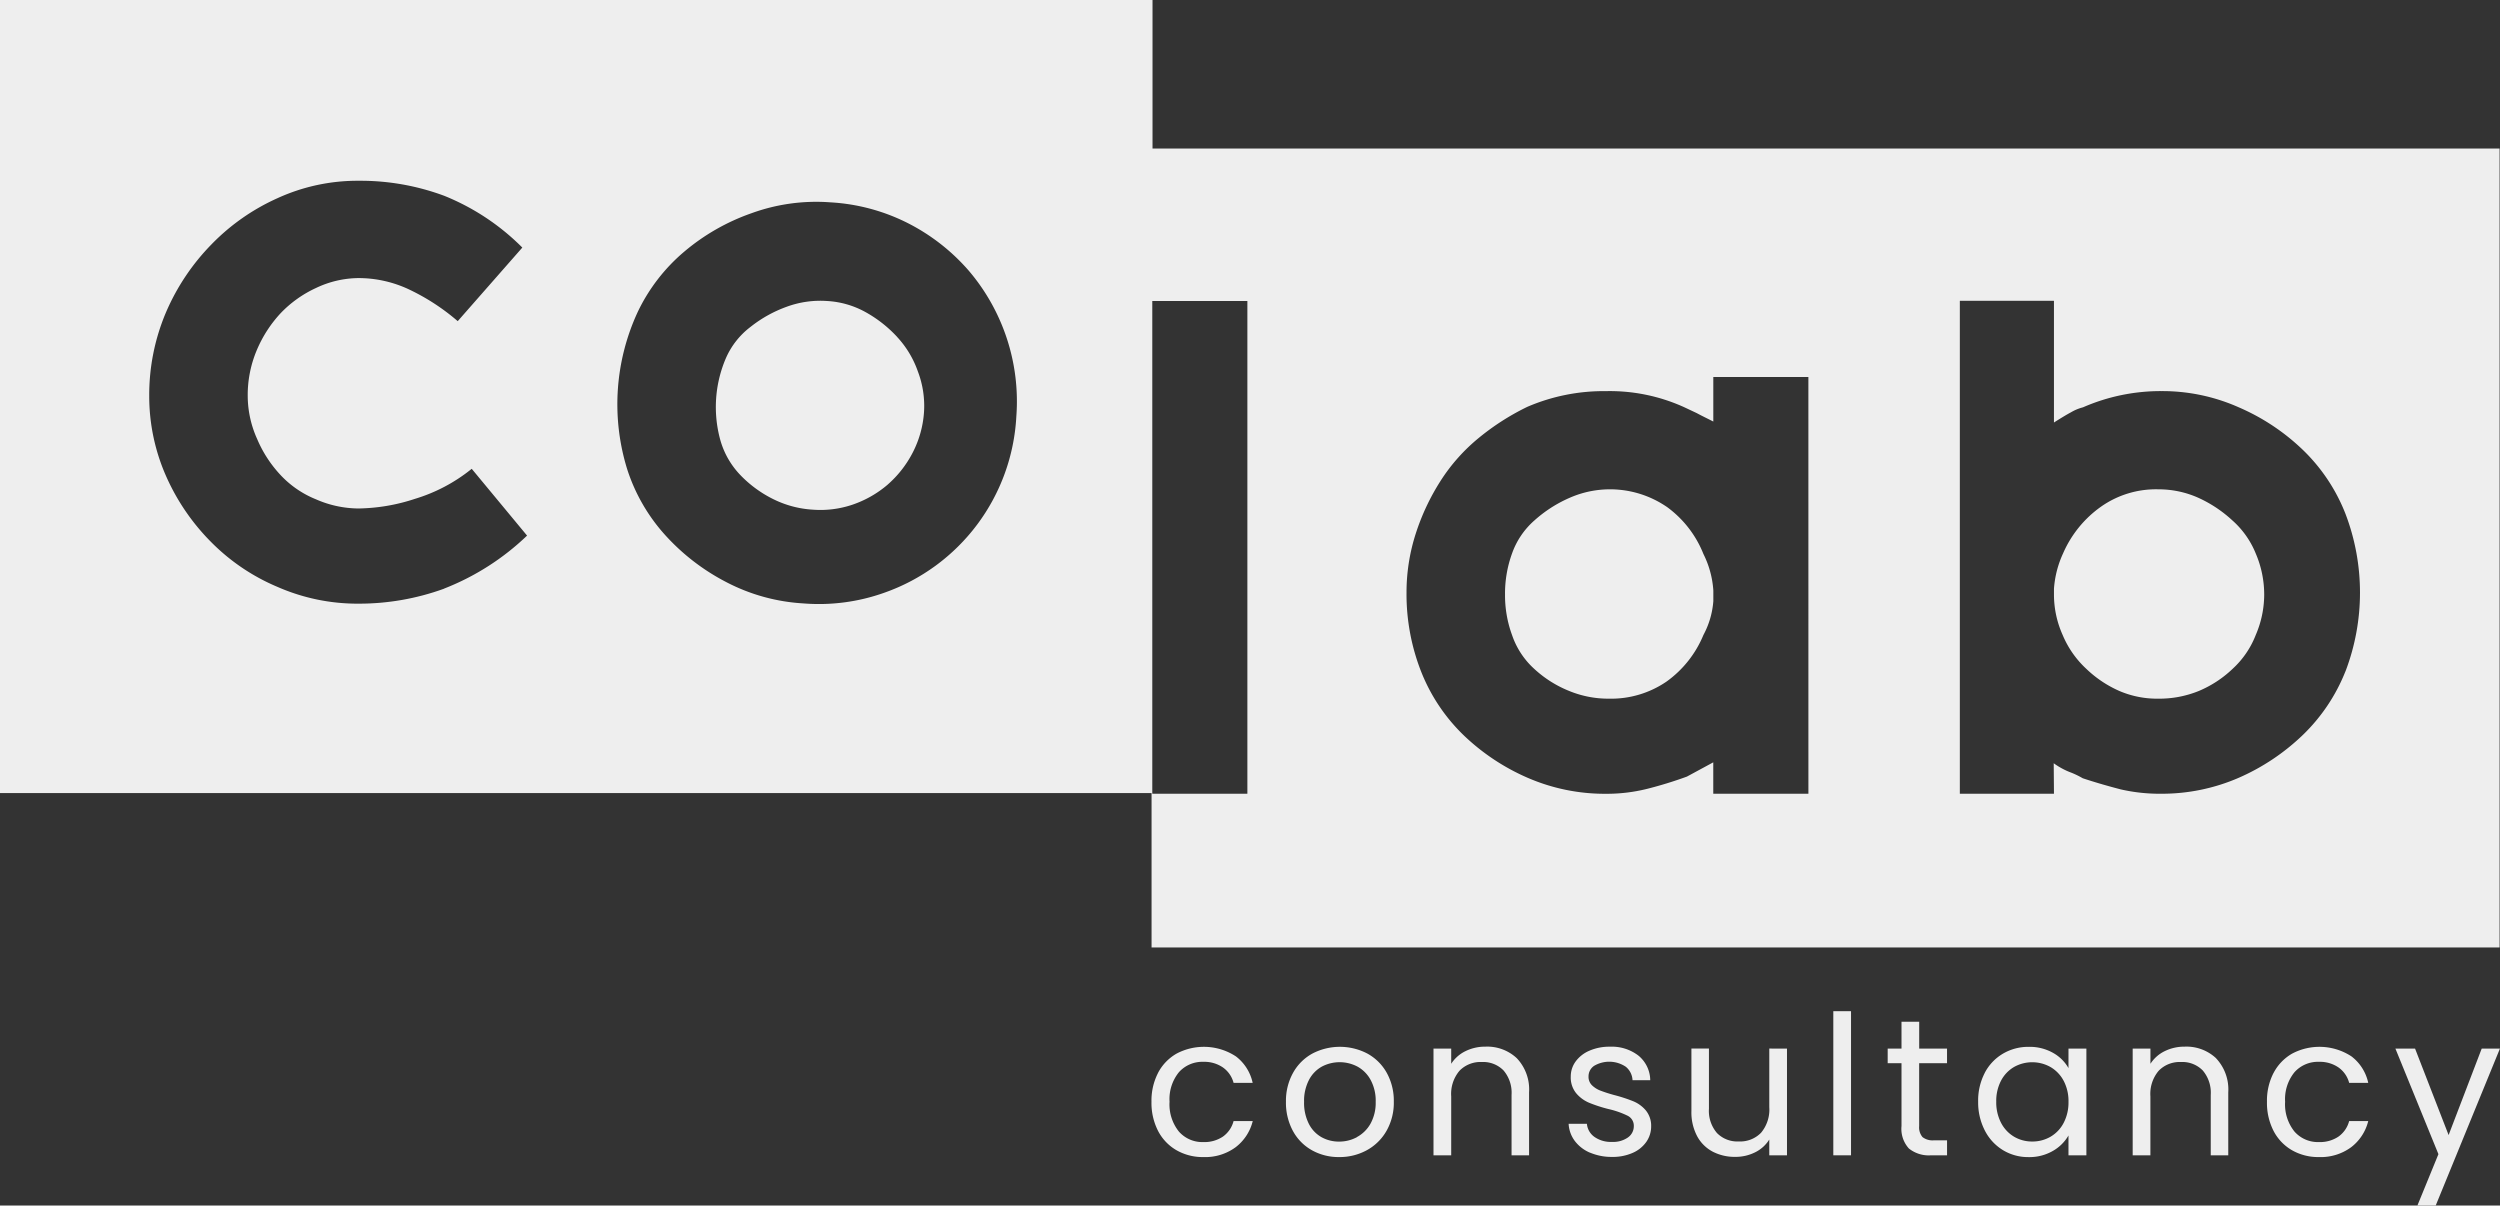
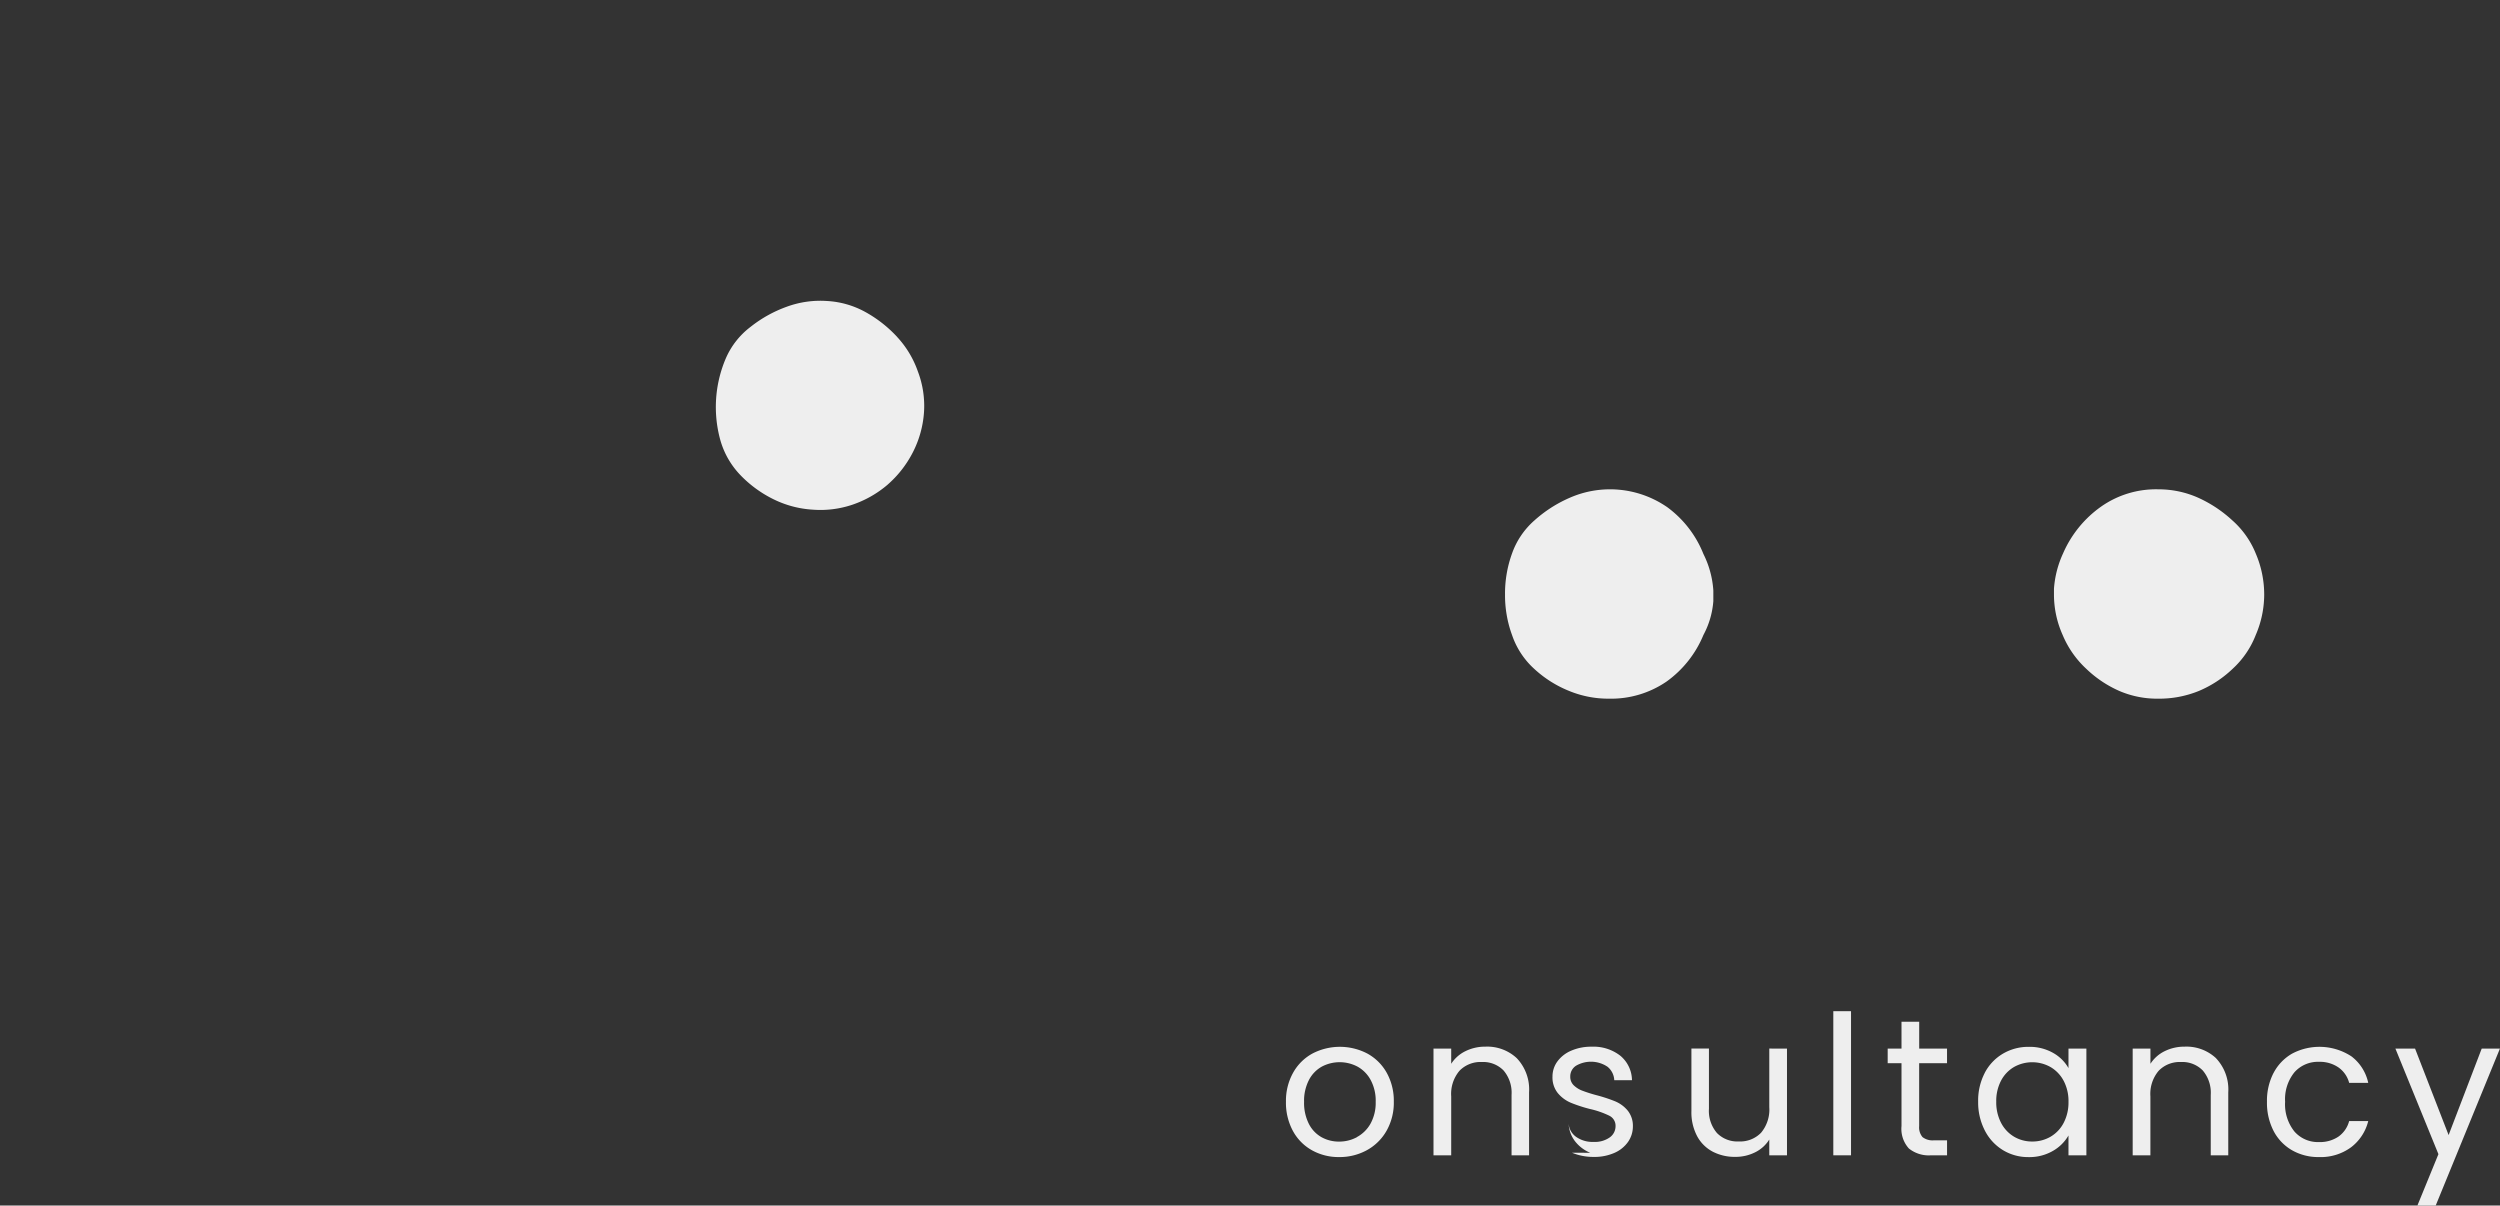
<svg xmlns="http://www.w3.org/2000/svg" width="149.047" height="71.874" viewBox="0 0 149.047 71.874">
  <rect x="0" y="0" width="149.047" height="71.874" fill="#333333" stroke="none" />
  <defs>
    <clipPath id="clip-path">
      <rect id="Rectangle_2629" data-name="Rectangle 2629" width="149.047" height="71.874" fill="#eee" />
    </clipPath>
  </defs>
  <g id="Group_440" data-name="Group 440" transform="translate(-305.757 -213.161)">
    <g id="Group_439" data-name="Group 439" transform="translate(305.757 213.161)">
      <g id="Group_438" data-name="Group 438" clip-path="url(#clip-path)">
-         <path id="Path_1203" data-name="Path 1203" d="M466.655,360.633a2.84,2.84,0,0,1,1.1-1.144,3.481,3.481,0,0,1,3.54.163,2.686,2.686,0,0,1,1,1.579h-1.137a1.637,1.637,0,0,0-.633-.917,1.953,1.953,0,0,0-1.166-.337,1.871,1.871,0,0,0-1.462.621,2.545,2.545,0,0,0-.557,1.759,2.588,2.588,0,0,0,.557,1.777,1.864,1.864,0,0,0,1.462.627,1.974,1.974,0,0,0,1.161-.325,1.647,1.647,0,0,0,.638-.929H472.3a2.8,2.8,0,0,1-1.021,1.562,3.057,3.057,0,0,1-1.915.586,3.152,3.152,0,0,1-1.607-.406,2.829,2.829,0,0,1-1.1-1.15,3.661,3.661,0,0,1-.394-1.742,3.6,3.6,0,0,1,.394-1.724" transform="translate(-397.613 -296.672)" fill="#eee" />
        <path id="Path_1204" data-name="Path 1204" d="M486.56,365.248a2.889,2.889,0,0,1-1.137-1.156,3.536,3.536,0,0,1-.412-1.736,3.437,3.437,0,0,1,.424-1.724,2.918,2.918,0,0,1,1.154-1.149,3.541,3.541,0,0,1,3.273,0,2.93,2.93,0,0,1,1.155,1.144,3.433,3.433,0,0,1,.424,1.73,3.39,3.39,0,0,1-.435,1.736,3.019,3.019,0,0,1-1.178,1.156,3.379,3.379,0,0,1-1.648.406,3.254,3.254,0,0,1-1.619-.406m2.686-.789a2.039,2.039,0,0,0,.807-.8,2.569,2.569,0,0,0,.307-1.3,2.6,2.6,0,0,0-.3-1.3,1.976,1.976,0,0,0-.789-.8,2.278,2.278,0,0,0-2.118,0,1.916,1.916,0,0,0-.772.8,2.693,2.693,0,0,0-.29,1.3,2.76,2.76,0,0,0,.284,1.312,1.886,1.886,0,0,0,.76.8,2.129,2.129,0,0,0,1.044.261,2.231,2.231,0,0,0,1.068-.267" transform="translate(-408.344 -296.672)" fill="#eee" />
        <path id="Path_1205" data-name="Path 1205" d="M510.556,359.759a2.705,2.705,0,0,1,.719,2.026v3.75h-1.044v-3.6a2.048,2.048,0,0,0-.476-1.457,1.7,1.7,0,0,0-1.3-.505,1.74,1.74,0,0,0-1.329.523,2.134,2.134,0,0,0-.493,1.521v3.518h-1.056v-6.362h1.056v.906a2.1,2.1,0,0,1,.853-.755,2.646,2.646,0,0,1,1.189-.267,2.577,2.577,0,0,1,1.88.7" transform="translate(-420.114 -296.657)" fill="#eee" />
-         <path id="Path_1206" data-name="Path 1206" d="M525.7,365.4a2.207,2.207,0,0,1-.917-.7,1.855,1.855,0,0,1-.372-1.027H525.5a1.071,1.071,0,0,0,.447.778,1.7,1.7,0,0,0,1.05.3,1.527,1.527,0,0,0,.952-.267.816.816,0,0,0,.348-.673.664.664,0,0,0-.371-.621,5.236,5.236,0,0,0-1.149-.4,8.506,8.506,0,0,1-1.154-.377,2.044,2.044,0,0,1-.766-.569,1.482,1.482,0,0,1-.319-.993,1.507,1.507,0,0,1,.29-.894,1.967,1.967,0,0,1,.824-.644,2.965,2.965,0,0,1,1.218-.238,2.6,2.6,0,0,1,1.706.534,1.925,1.925,0,0,1,.7,1.463h-1.056a1.092,1.092,0,0,0-.4-.8,1.77,1.77,0,0,0-1.886-.058.753.753,0,0,0-.337.638.7.7,0,0,0,.2.517,1.482,1.482,0,0,0,.511.325,8.573,8.573,0,0,0,.853.272,9.277,9.277,0,0,1,1.114.366,1.954,1.954,0,0,1,.737.54,1.445,1.445,0,0,1,.319.94,1.613,1.613,0,0,1-.29.94,1.932,1.932,0,0,1-.818.656,2.926,2.926,0,0,1-1.213.238,3.289,3.289,0,0,1-1.311-.25" transform="translate(-430.891 -296.672)" fill="#eee" />
+         <path id="Path_1206" data-name="Path 1206" d="M525.7,365.4a2.207,2.207,0,0,1-.917-.7,1.855,1.855,0,0,1-.372-1.027a1.071,1.071,0,0,0,.447.778,1.7,1.7,0,0,0,1.05.3,1.527,1.527,0,0,0,.952-.267.816.816,0,0,0,.348-.673.664.664,0,0,0-.371-.621,5.236,5.236,0,0,0-1.149-.4,8.506,8.506,0,0,1-1.154-.377,2.044,2.044,0,0,1-.766-.569,1.482,1.482,0,0,1-.319-.993,1.507,1.507,0,0,1,.29-.894,1.967,1.967,0,0,1,.824-.644,2.965,2.965,0,0,1,1.218-.238,2.6,2.6,0,0,1,1.706.534,1.925,1.925,0,0,1,.7,1.463h-1.056a1.092,1.092,0,0,0-.4-.8,1.77,1.77,0,0,0-1.886-.058.753.753,0,0,0-.337.638.7.7,0,0,0,.2.517,1.482,1.482,0,0,0,.511.325,8.573,8.573,0,0,0,.853.272,9.277,9.277,0,0,1,1.114.366,1.954,1.954,0,0,1,.737.54,1.445,1.445,0,0,1,.319.94,1.613,1.613,0,0,1-.29.94,1.932,1.932,0,0,1-.818.656,2.926,2.926,0,0,1-1.213.238,3.289,3.289,0,0,1-1.311-.25" transform="translate(-430.891 -296.672)" fill="#eee" />
        <path id="Path_1207" data-name="Path 1207" d="M547.227,359.328v6.362h-1.056v-.94a2.057,2.057,0,0,1-.841.76,2.6,2.6,0,0,1-1.189.273,2.847,2.847,0,0,1-1.335-.307,2.235,2.235,0,0,1-.934-.923,3.033,3.033,0,0,1-.343-1.5v-3.727h1.045v3.588a2.027,2.027,0,0,0,.476,1.445,1.7,1.7,0,0,0,1.3.505,1.736,1.736,0,0,0,1.334-.522,2.151,2.151,0,0,0,.488-1.521v-3.495Z" transform="translate(-440.689 -296.812)" fill="#eee" />
        <rect id="Rectangle_2628" data-name="Rectangle 2628" width="1.056" height="8.592" transform="translate(109.3 60.286)" fill="#eee" />
        <path id="Path_1208" data-name="Path 1208" d="M570.76,358.055v3.75a.894.894,0,0,0,.2.656.974.974,0,0,0,.685.192h.778v.894h-.952a1.894,1.894,0,0,1-1.323-.406,1.743,1.743,0,0,1-.441-1.335v-3.75h-.824v-.871h.824v-1.6h1.056v1.6h1.659v.871Z" transform="translate(-456.342 -294.669)" fill="#eee" />
        <path id="Path_1209" data-name="Path 1209" d="M581.892,360.634a2.861,2.861,0,0,1,1.085-1.143,2.976,2.976,0,0,1,1.538-.406,2.822,2.822,0,0,1,1.451.36,2.4,2.4,0,0,1,.917.906v-1.161h1.068v6.363h-1.068v-1.184a2.485,2.485,0,0,1-.934.923,2.794,2.794,0,0,1-1.445.366,2.88,2.88,0,0,1-1.532-.418,2.926,2.926,0,0,1-1.079-1.173,3.652,3.652,0,0,1-.395-1.718,3.577,3.577,0,0,1,.395-1.713m4.7.47a2.055,2.055,0,0,0-.784-.819,2.221,2.221,0,0,0-2.164-.006,2.027,2.027,0,0,0-.778.813,2.59,2.59,0,0,0-.29,1.254,2.648,2.648,0,0,0,.29,1.272,2.056,2.056,0,0,0,.778.825,2.1,2.1,0,0,0,1.08.284,2.134,2.134,0,0,0,1.085-.284,2.044,2.044,0,0,0,.784-.825,2.622,2.622,0,0,0,.29-1.26,2.591,2.591,0,0,0-.29-1.254" transform="translate(-463.563 -296.673)" fill="#eee" />
        <path id="Path_1210" data-name="Path 1210" d="M608.02,359.759a2.706,2.706,0,0,1,.719,2.026v3.75h-1.044v-3.6a2.048,2.048,0,0,0-.476-1.457,1.7,1.7,0,0,0-1.3-.505,1.741,1.741,0,0,0-1.329.523,2.134,2.134,0,0,0-.493,1.521v3.518h-1.056v-6.362H604.1v.906a2.1,2.1,0,0,1,.853-.755,2.646,2.646,0,0,1,1.189-.267,2.578,2.578,0,0,1,1.88.7" transform="translate(-475.893 -296.657)" fill="#eee" />
        <path id="Path_1211" data-name="Path 1211" d="M622.159,360.633a2.842,2.842,0,0,1,1.1-1.144,3.482,3.482,0,0,1,3.54.163,2.686,2.686,0,0,1,1,1.579h-1.137a1.633,1.633,0,0,0-.633-.917,1.952,1.952,0,0,0-1.166-.337,1.871,1.871,0,0,0-1.462.621,2.546,2.546,0,0,0-.557,1.759,2.588,2.588,0,0,0,.557,1.777,1.864,1.864,0,0,0,1.462.627,1.972,1.972,0,0,0,1.16-.325,1.645,1.645,0,0,0,.639-.929H627.8a2.8,2.8,0,0,1-1.021,1.562,3.057,3.057,0,0,1-1.915.586,3.154,3.154,0,0,1-1.607-.406,2.83,2.83,0,0,1-1.1-1.15,3.655,3.655,0,0,1-.395-1.742,3.6,3.6,0,0,1,.395-1.724" transform="translate(-486.608 -296.672)" fill="#eee" />
        <path id="Path_1212" data-name="Path 1212" d="M645.9,359.328l-3.83,9.358h-1.091l1.254-3.065-2.565-6.293h1.172l2,5.155,1.973-5.155Z" transform="translate(-496.857 -296.812)" fill="#eee" />
        <path id="Path_1213" data-name="Path 1213" d="M416.341,257.237a7.546,7.546,0,0,0-1.875-1.472,5.333,5.333,0,0,0-2.293-.664,5.821,5.821,0,0,0-2.423.346,7.619,7.619,0,0,0-2.149,1.2,4.691,4.691,0,0,0-1.471,1.876,7.387,7.387,0,0,0-.332,4.848,4.943,4.943,0,0,0,1.2,2.106,7.026,7.026,0,0,0,1.976,1.443,6.114,6.114,0,0,0,2.351.621,5.945,5.945,0,0,0,2.365-.3,6.369,6.369,0,0,0,2.062-1.169,6.469,6.469,0,0,0,1.514-1.919,6.16,6.16,0,0,0,.678-2.381,5.751,5.751,0,0,0-.361-2.467,5.847,5.847,0,0,0-1.241-2.064" transform="translate(-362.859 -237.155)" fill="#eee" />
        <path id="Path_1214" data-name="Path 1214" d="M525.183,282.408a5.991,5.991,0,0,0-5.812-.52,7.789,7.789,0,0,0-2.077,1.342,4.7,4.7,0,0,0-1.327,1.963,7.011,7.011,0,0,0-.418,2.453,6.888,6.888,0,0,0,.418,2.41,4.806,4.806,0,0,0,1.327,2.02,6.777,6.777,0,0,0,2.077,1.313,6.135,6.135,0,0,0,2.38.461,5.846,5.846,0,0,0,3.433-1.024,6.424,6.424,0,0,0,2.192-2.771,5.071,5.071,0,0,0,.592-2.02V287.4a5.71,5.71,0,0,0-.592-2.179,6.383,6.383,0,0,0-2.192-2.814" transform="translate(-425.821 -252.196)" fill="#eee" />
-         <path id="Path_1215" data-name="Path 1215" d="M374.469,222.017v-8.856H305.757v47.282h68.655v9.206h80.367V222.017Zm-42.231,26.239a14.86,14.86,0,0,1-5.106.895,11.872,11.872,0,0,1-4.832-1,12.229,12.229,0,0,1-3.937-2.655,13.011,13.011,0,0,1-2.7-3.939,11.778,11.778,0,0,1-1.009-4.776,12.592,12.592,0,0,1,1.009-5.022,13.245,13.245,0,0,1,2.7-4.026,12.741,12.741,0,0,1,3.937-2.756,11.454,11.454,0,0,1,4.832-1.039,14.33,14.33,0,0,1,5.106.895,13.9,13.9,0,0,1,4.659,3.088l-3.851,4.387a12.886,12.886,0,0,0-2.9-1.89,7.071,7.071,0,0,0-3.014-.678,5.984,5.984,0,0,0-2.538.592,6.9,6.9,0,0,0-2.091,1.486,7.492,7.492,0,0,0-1.414,2.165,6.878,6.878,0,0,0-.563,2.8,6.282,6.282,0,0,0,.563,2.554A7.294,7.294,0,0,0,322.5,241.5a5.918,5.918,0,0,0,2.091,1.428,6.387,6.387,0,0,0,2.538.548,11.188,11.188,0,0,0,3.375-.577,9.9,9.9,0,0,0,3.376-1.789l3.3,3.983a15.047,15.047,0,0,1-4.947,3.16M366.349,238a11.8,11.8,0,0,1-7.875,10.5,11.6,11.6,0,0,1-4.832.635,11.329,11.329,0,0,1-4.586-1.27,12.887,12.887,0,0,1-3.664-2.828,10.771,10.771,0,0,1-2.25-3.925,13.085,13.085,0,0,1,.634-9.35,10.77,10.77,0,0,1,2.769-3.593,12.685,12.685,0,0,1,4.01-2.294,11.281,11.281,0,0,1,4.716-.65,11.665,11.665,0,0,1,4.7,1.284,12.028,12.028,0,0,1,3.563,2.814A12.011,12.011,0,0,1,366.349,238m13.775,22.482h-5.669V231.107h5.669Zm33.448,0H407.9V258.61l-1.572.851a24.121,24.121,0,0,1-2.394.736,9.975,9.975,0,0,1-2.437.289,11.553,11.553,0,0,1-4.659-.952,12.941,12.941,0,0,1-3.851-2.569,10.775,10.775,0,0,1-2.51-3.78,12.635,12.635,0,0,1-.865-4.7,11.427,11.427,0,0,1,.549-3.506,13.527,13.527,0,0,1,1.47-3.131,10.86,10.86,0,0,1,2.294-2.583,14.576,14.576,0,0,1,2.885-1.847,11.53,11.53,0,0,1,4.688-.938,10.718,10.718,0,0,1,4.688.967l.735.346c.26.144.591.3.981.5v-2.655h5.669Zm32.019-7.3a10.8,10.8,0,0,1-2.524,3.78,13.054,13.054,0,0,1-3.837,2.569,11.491,11.491,0,0,1-4.615.952,10.4,10.4,0,0,1-2.423-.26c-.721-.188-1.471-.4-2.264-.663a5.049,5.049,0,0,0-.794-.376,4.412,4.412,0,0,1-.937-.519l.015,1.818H422.6V231.093h5.611v7.258c.432-.274.764-.476,1.01-.606a2.754,2.754,0,0,1,.721-.3,11.559,11.559,0,0,1,4.688-.967,11.2,11.2,0,0,1,4.6.967,12.847,12.847,0,0,1,3.852,2.568,10.712,10.712,0,0,1,2.509,3.781,13.174,13.174,0,0,1,0,9.394" transform="translate(-305.757 -213.161)" fill="#eee" />
        <path id="Path_1216" data-name="Path 1216" d="M602.711,283.23a7.629,7.629,0,0,0-2.005-1.342,5.808,5.808,0,0,0-2.423-.519,5.683,5.683,0,0,0-3.418,1.039,6.658,6.658,0,0,0-2.251,2.771,6.037,6.037,0,0,0-.547,2.121v.346a5.9,5.9,0,0,0,.519,2.41,5.8,5.8,0,0,0,1.414,2.02,6.786,6.786,0,0,0,1.962,1.313,5.706,5.706,0,0,0,2.322.461,6.244,6.244,0,0,0,2.423-.461,6.609,6.609,0,0,0,2.005-1.313,5.375,5.375,0,0,0,1.384-2.02,6.117,6.117,0,0,0,.505-2.41,6.217,6.217,0,0,0-.505-2.453,5.277,5.277,0,0,0-1.384-1.963" transform="translate(-469.612 -252.196)" fill="#eee" />
      </g>
    </g>
  </g>
</svg>